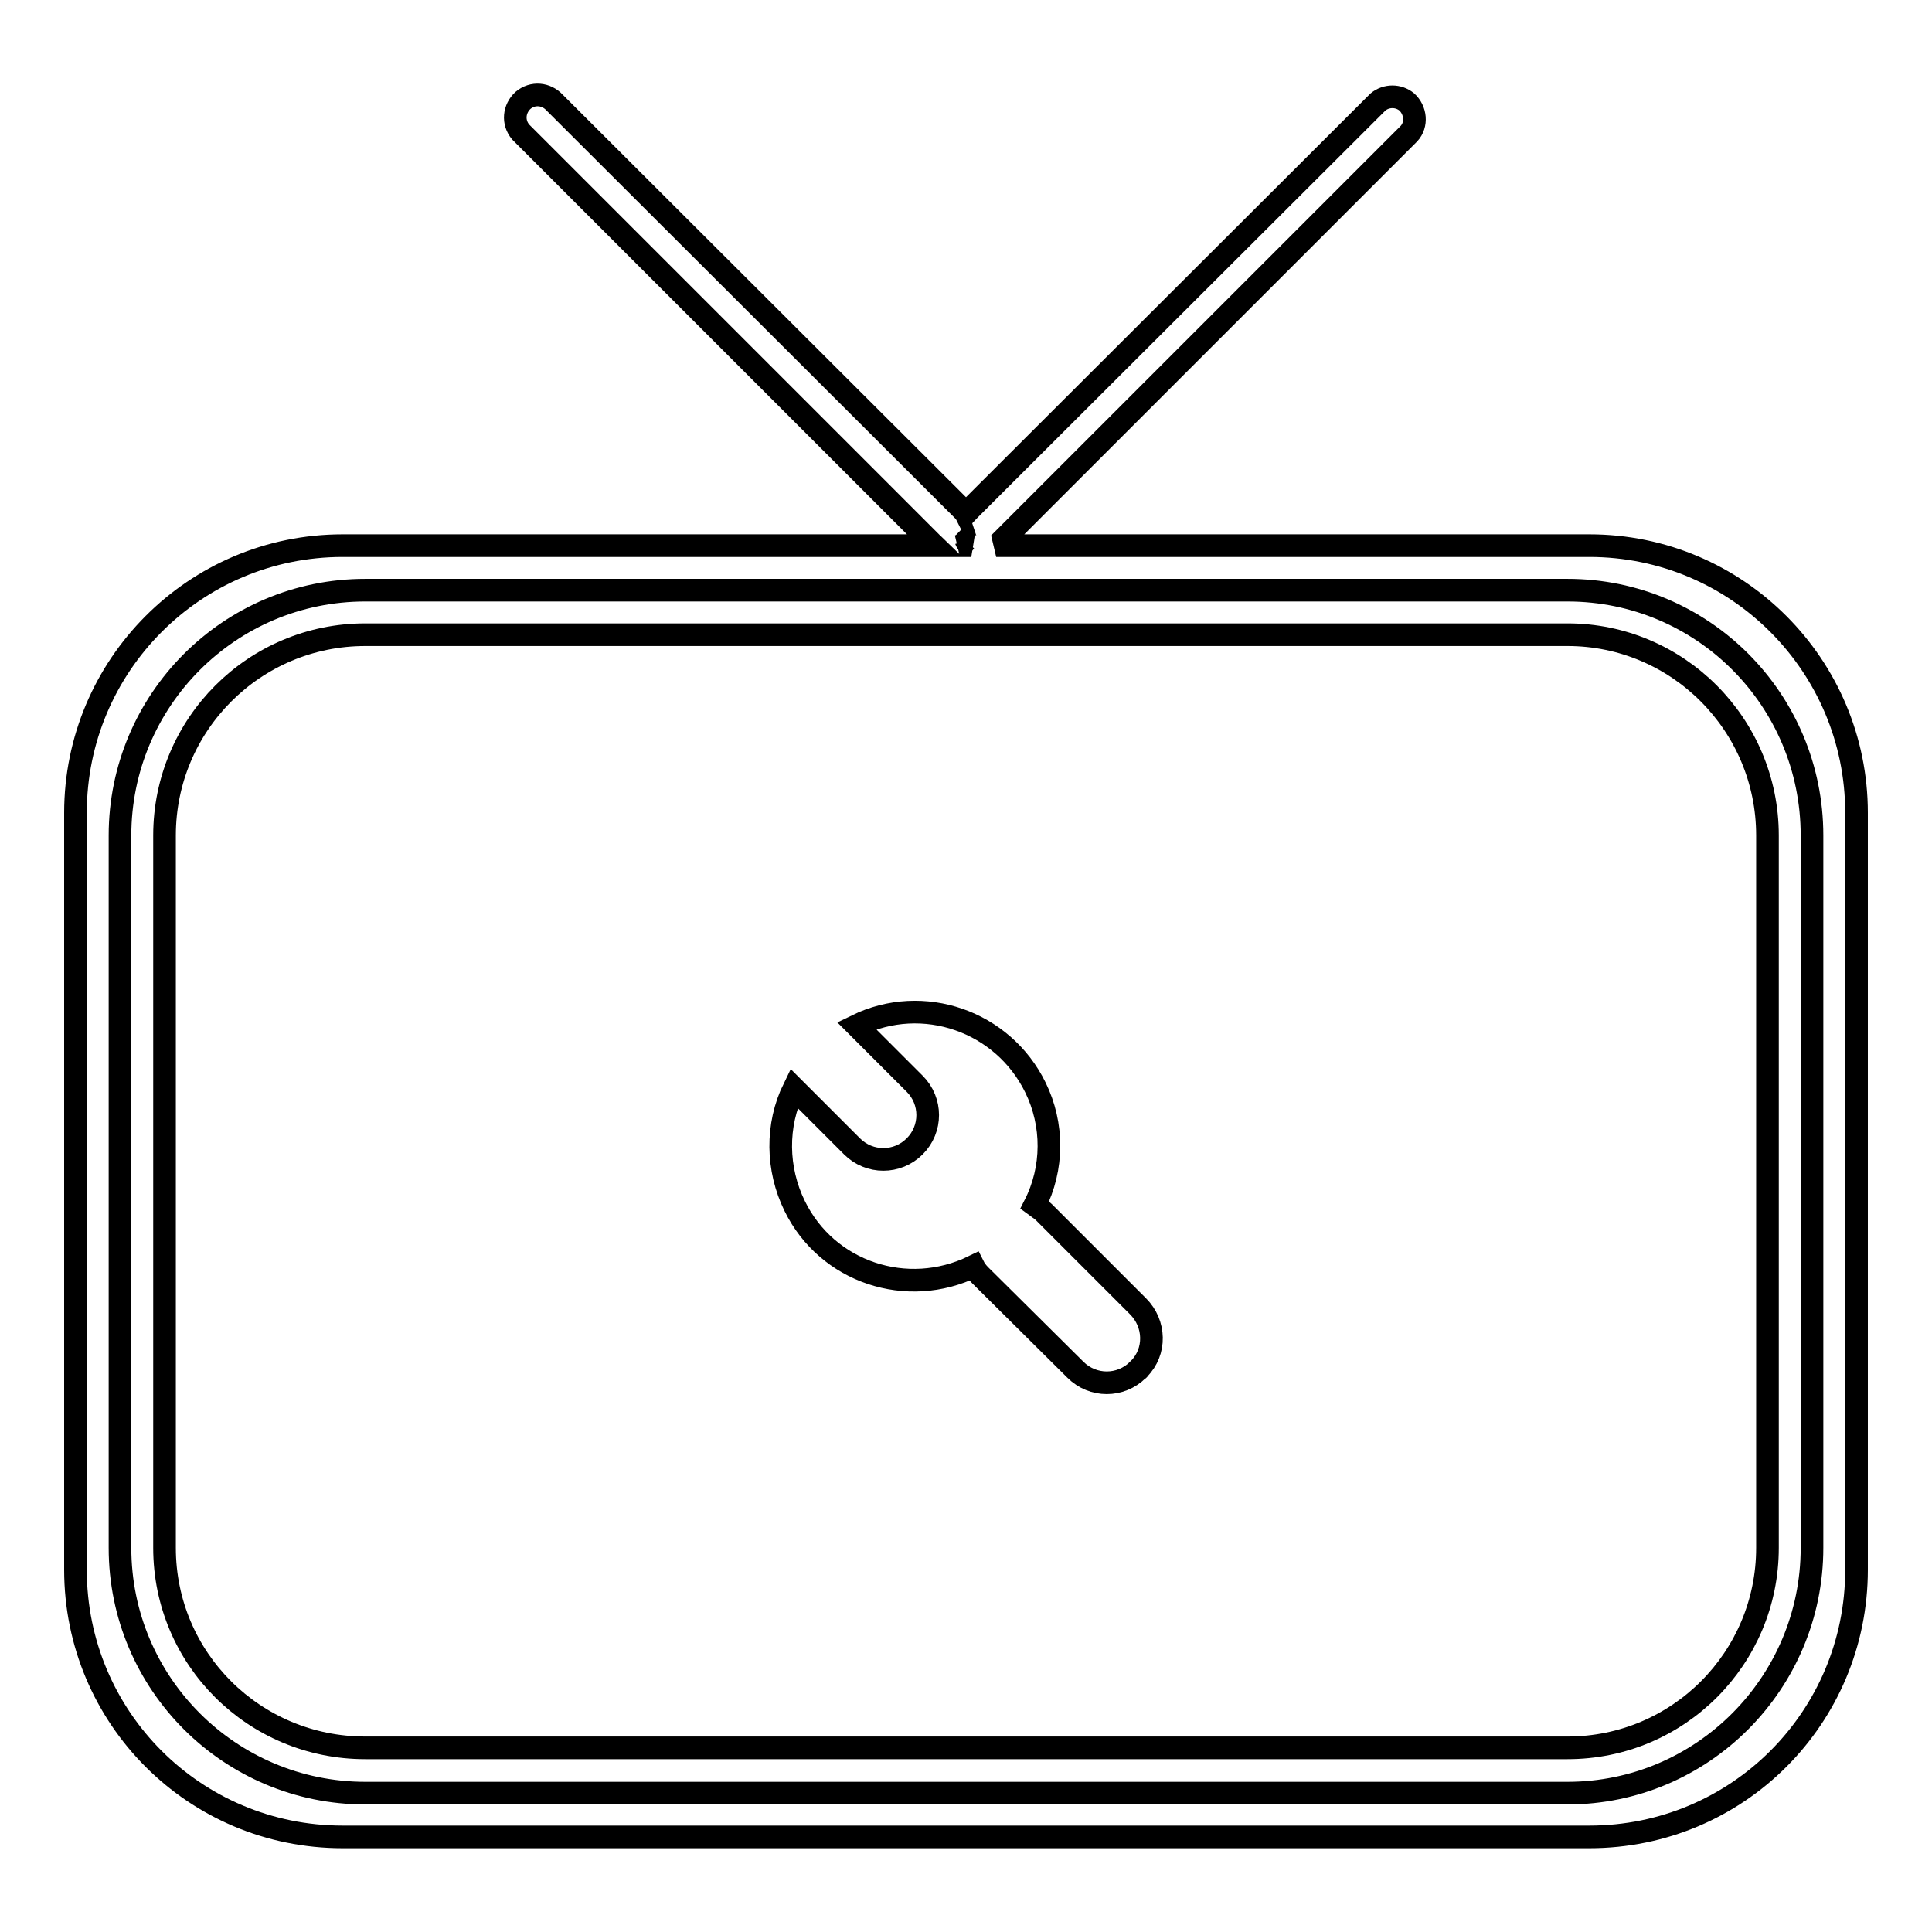
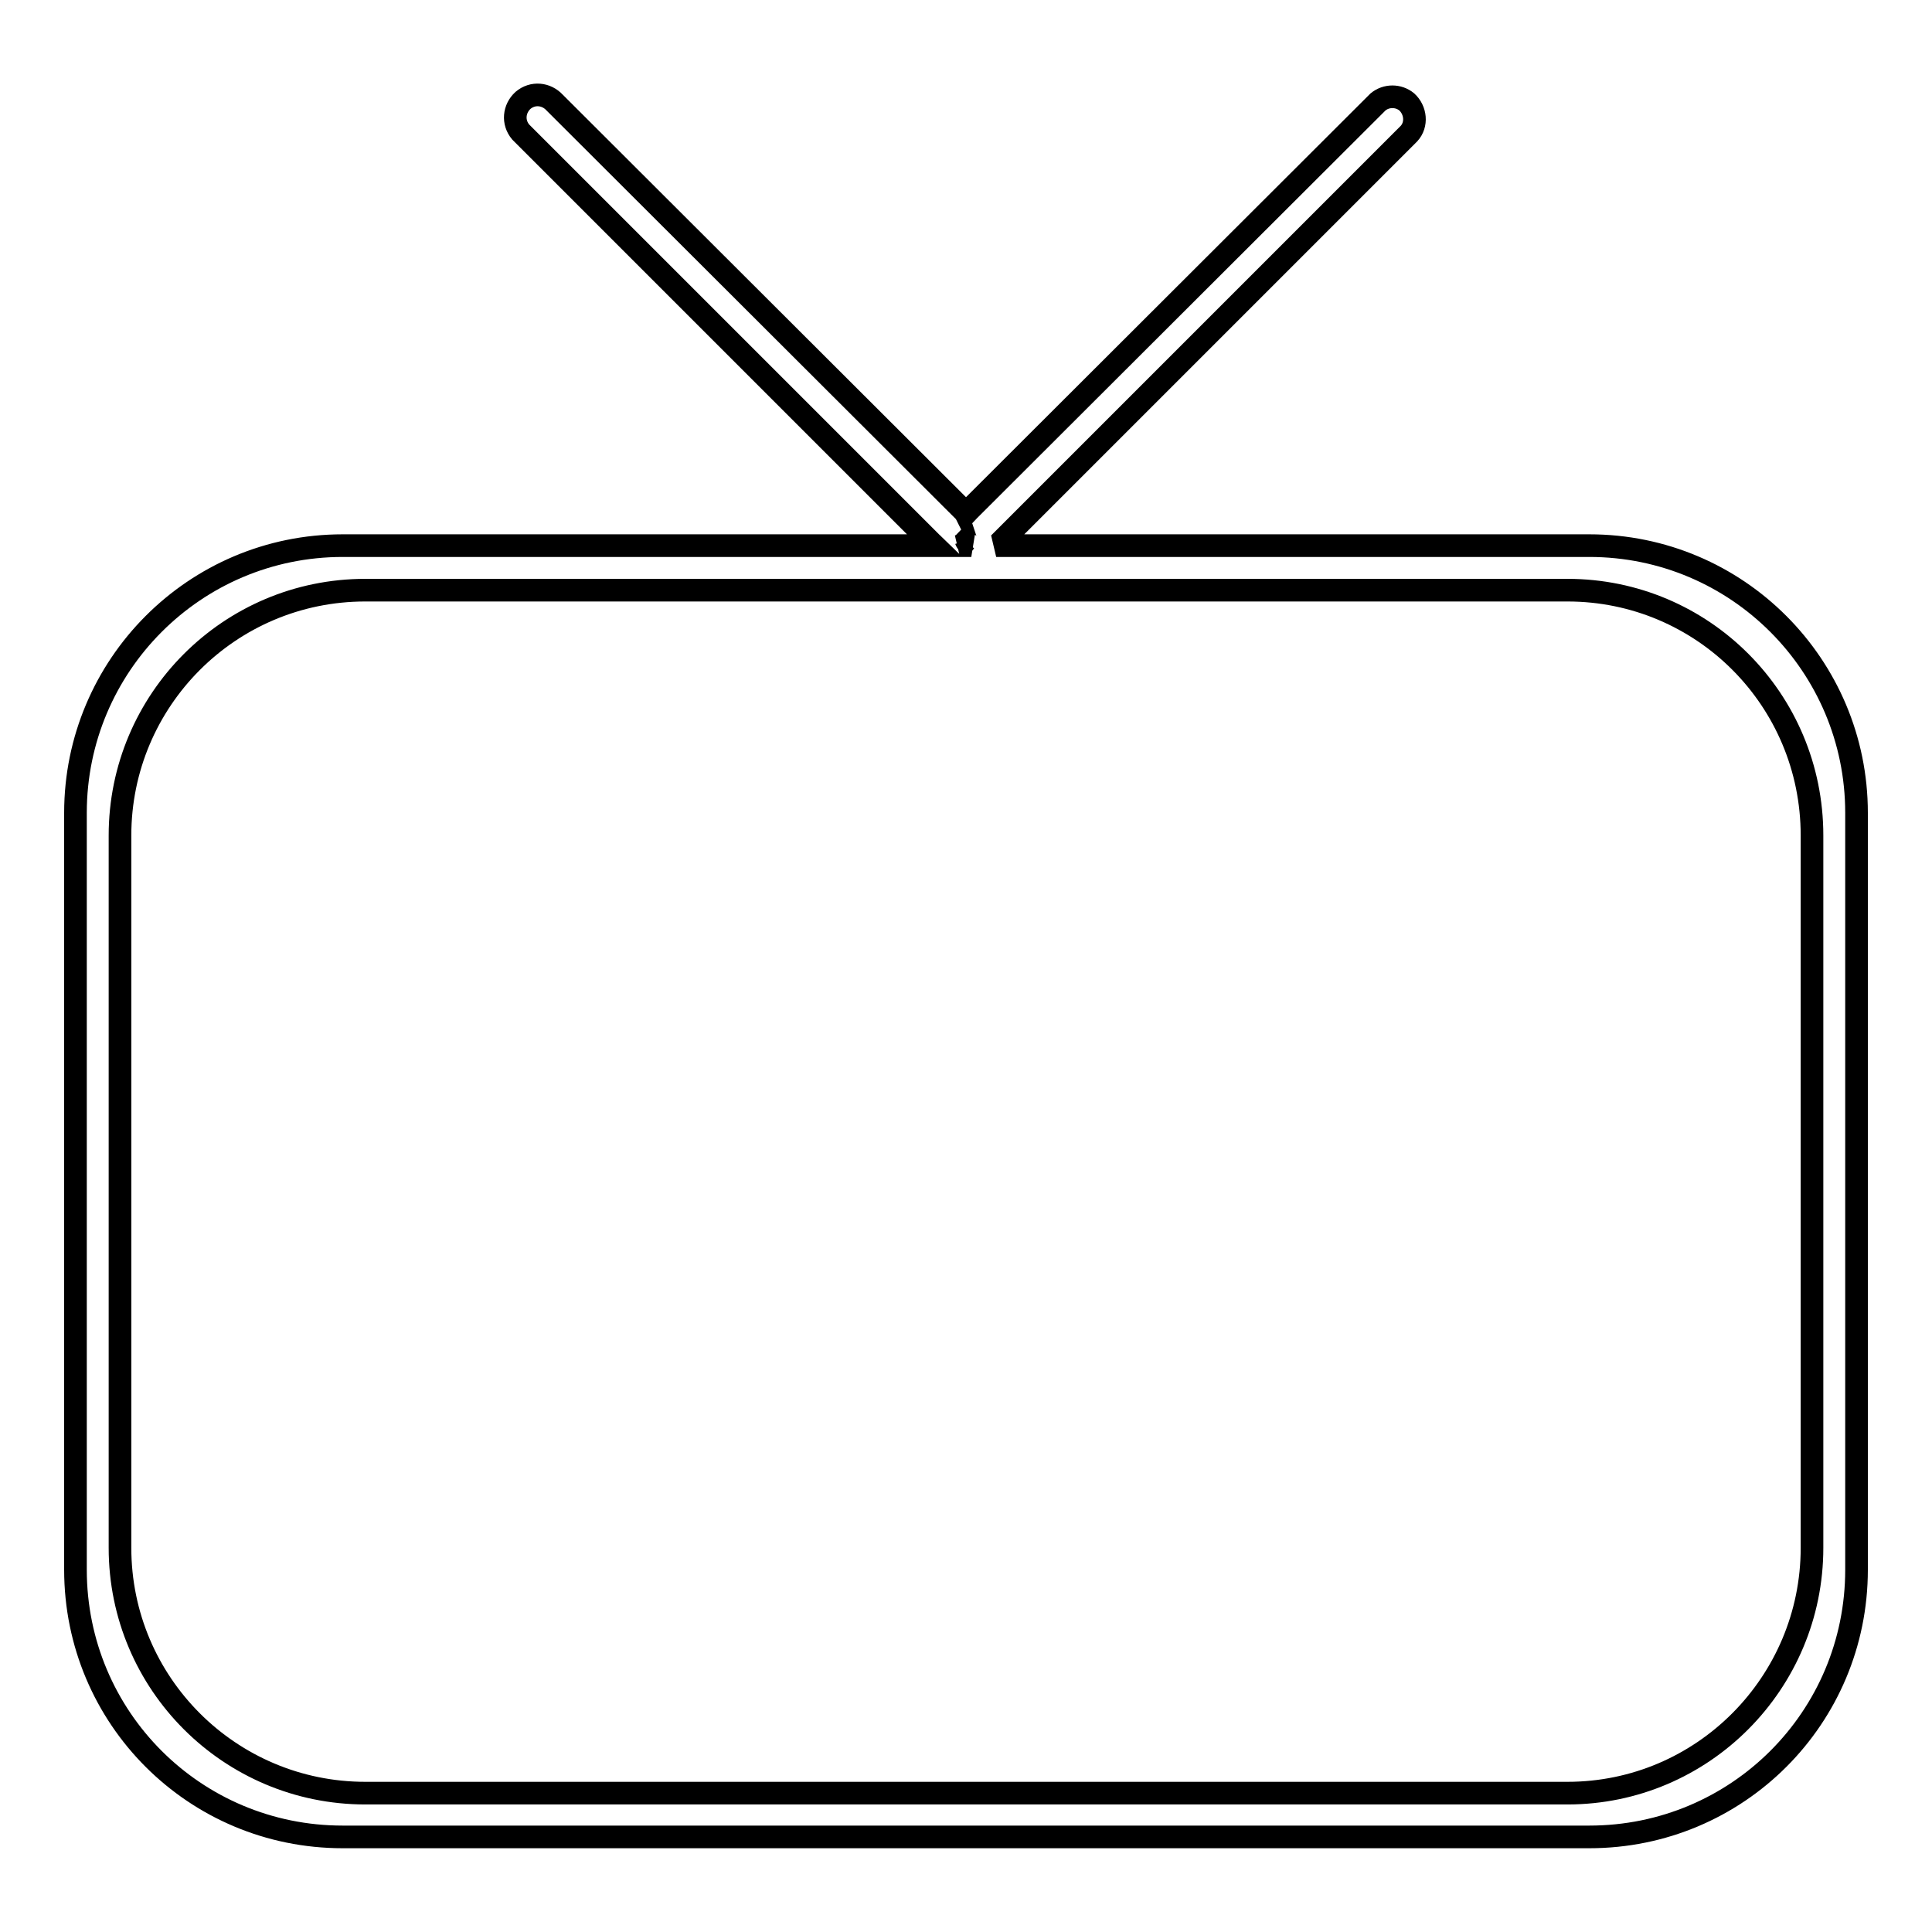
<svg xmlns="http://www.w3.org/2000/svg" version="1.1" x="0px" y="0px" viewBox="0 0 256 256" enable-background="new 0 0 256 256" xml:space="preserve">
  <g>
    <path stroke-width="3" fill-opacity="0" stroke="#000000" d="M210.6,72.3H132c0.2-0.1,0.3-0.2,0.4-0.3l54.3-54.3c1.1-1.2,0.9-3.1-0.3-4.2c-1.1-0.9-2.7-0.9-3.8,0 l-54.3,54.2c-0.1,0.1-0.2,0.3-0.3,0.4c-0.1-0.2-0.2-0.3-0.3-0.4L73.5,13.6c-1.1-1.2-2.9-1.4-4.2-0.3c-1.2,1.1-1.4,2.9-0.3,4.2 c0.1,0.1,0.2,0.2,0.3,0.3L123.5,72c0.1,0.1,0.3,0.2,0.4,0.3H45.4C25.8,72.3,10,88.2,10,107.7V208c0,19.6,15.8,35.4,35.4,35.4h165.2 c19.6,0,35.4-15.8,35.4-35.4V107.7C246,88.2,230.2,72.3,210.6,72.3z M127.7,72c0.1-0.1,0.2-0.3,0.3-0.4c0.1,0.3,0.4,0.6,0.7,0.7 h-1.5C127.4,72.2,127.6,72.1,127.7,72z M240.1,205.1c0,17.9-14.5,32.5-32.4,32.5H48.4c-17.9,0-32.5-14.5-32.5-32.5v-94.4 c0-17.9,14.5-32.5,32.5-32.5h159.3c17.9,0,32.4,14.5,32.4,32.5V205.1z" />
-     <path stroke-width="3" fill-opacity="0" stroke="#000000" d="M207.7,84.1H48.4c-14.7,0-26.6,11.9-26.6,26.6l0,0v94.4c0,14.7,11.9,26.5,26.6,26.5h159.3 c14.7,0,26.5-11.9,26.5-26.5v-94.4C234.2,96,222.3,84.1,207.7,84.1L207.7,84.1z M150.8,181.5c-2.3,2.3-6,2.3-8.3,0c0,0,0,0,0,0 L129.9,169c-0.4-0.4-0.7-0.8-0.9-1.2c-8.8,4.3-19.4,0.8-23.7-8c-2.4-4.9-2.5-10.7-0.1-15.6l7.7,7.7c2.3,2.3,6,2.3,8.3,0 c2.3-2.3,2.3-6,0-8.3l-7.7-7.7c8.8-4.3,19.4-0.6,23.7,8.2c2.4,4.9,2.4,10.7-0.1,15.6c0.4,0.3,0.9,0.6,1.2,0.9l12.5,12.5 c2.3,2.3,2.4,6,0.1,8.3C150.9,181.4,150.9,181.5,150.8,181.5L150.8,181.5z" />
  </g>
</svg>